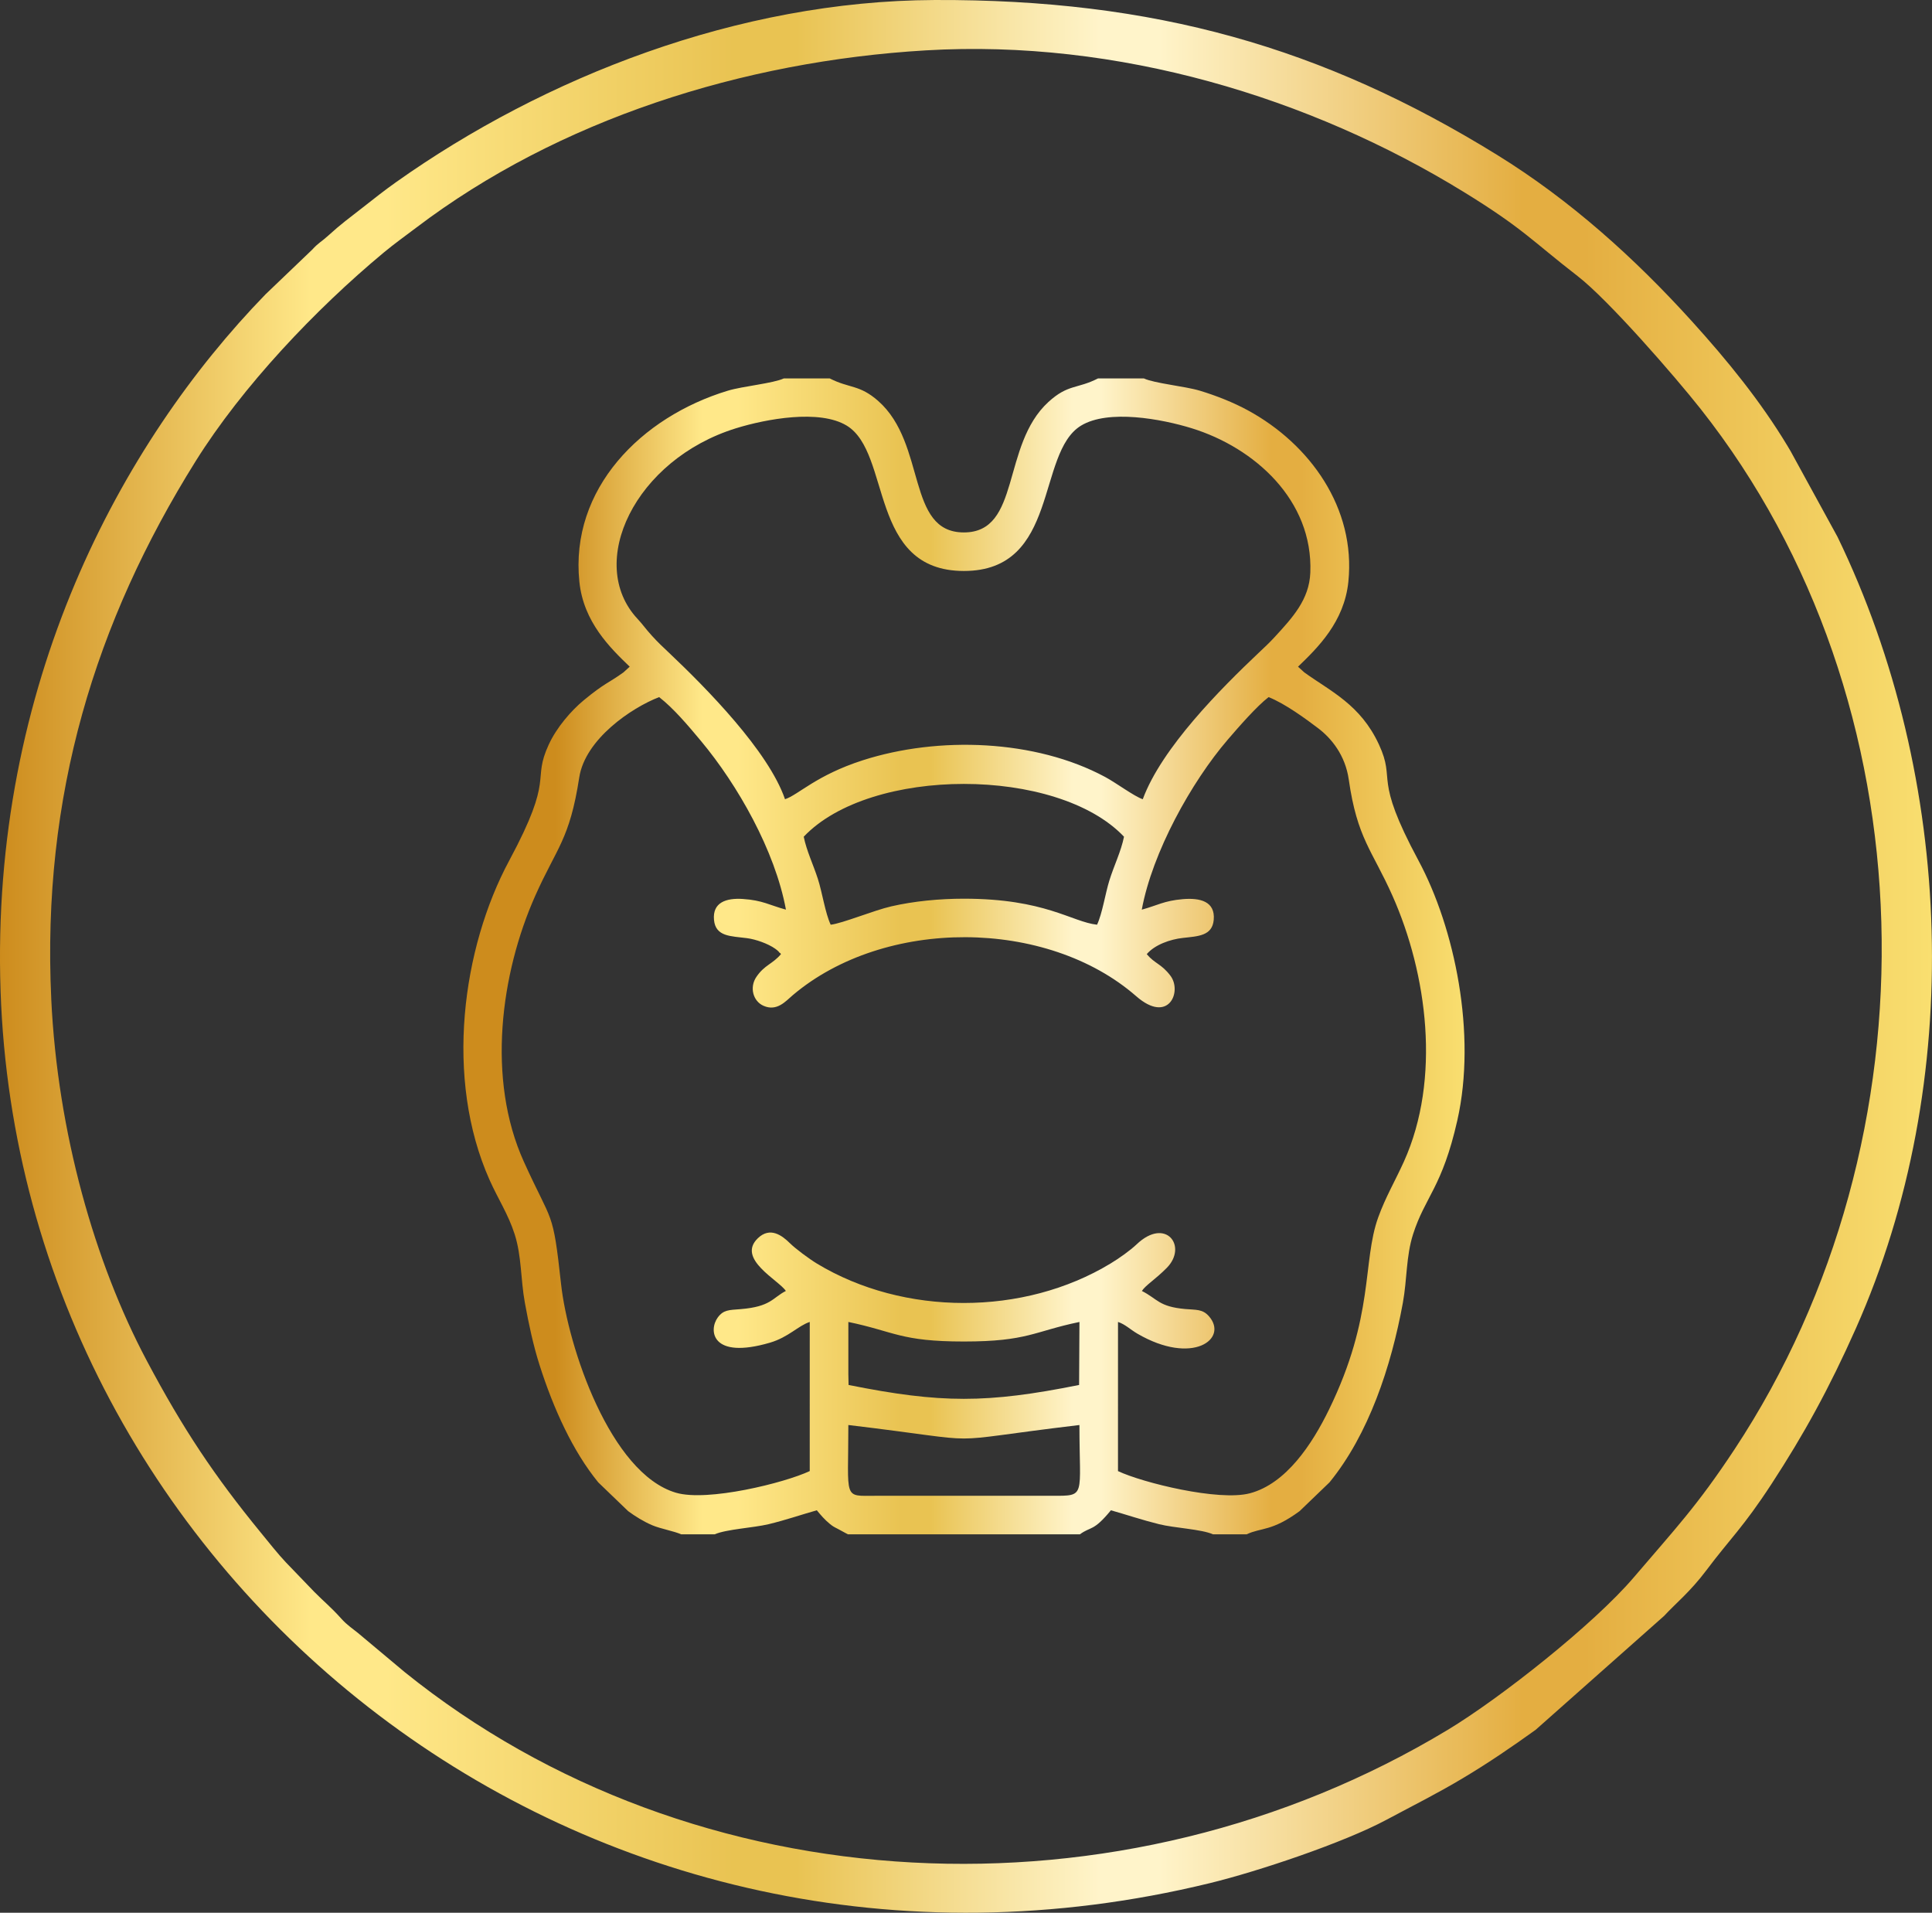
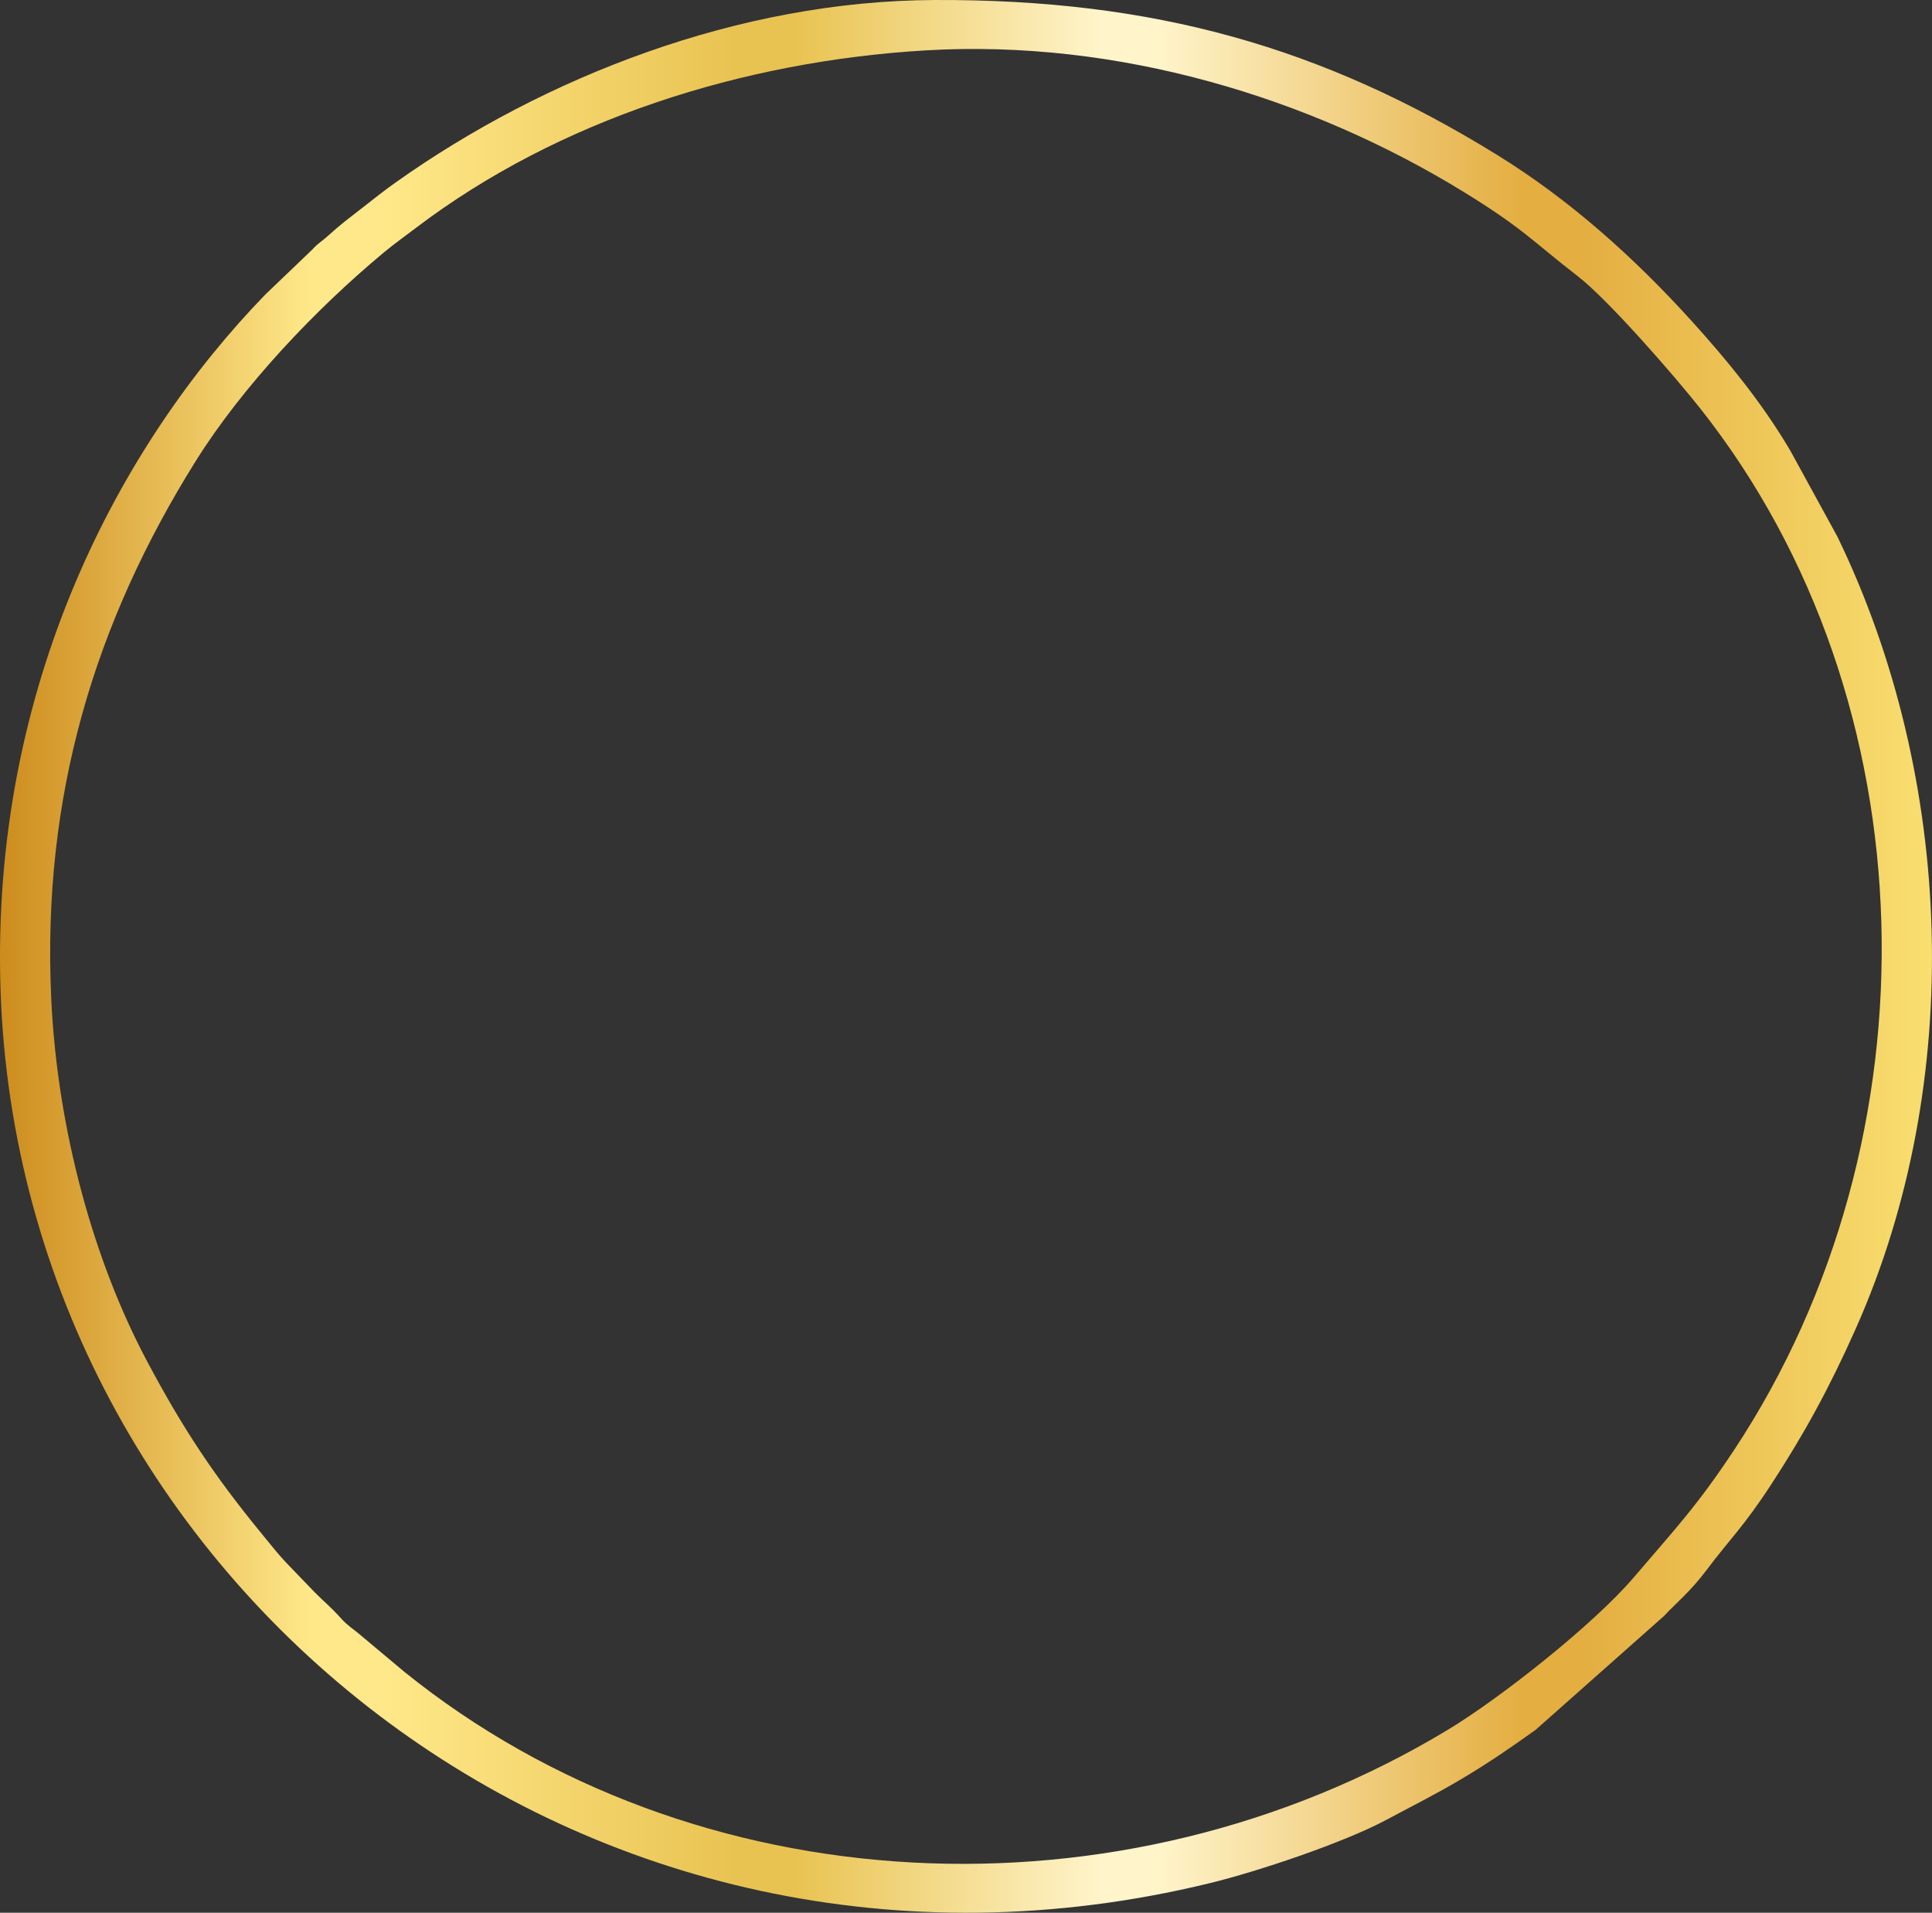
<svg xmlns="http://www.w3.org/2000/svg" xmlns:xlink="http://www.w3.org/1999/xlink" viewBox="0 0 1453.85 1439.12" style="shape-rendering:geometricPrecision; text-rendering:geometricPrecision; image-rendering:optimizeQuality; fill-rule:evenodd; clip-rule:evenodd" version="1.1" height="29.311mm" width="29.611mm" xml:space="preserve">
  <rect x="0" y="0" width="1453.85" height="1439.12" fill="#333333" stroke="none" />
  <defs>
    <style type="text/css">
   
    .fil0 {fill:url(#id0);fill-rule:nonzero}
    .fil1 {fill:url(#id1);fill-rule:nonzero}
   
  </style>
    <linearGradient y2="719.56" x2="1453.83" y1="719.56" x1="-0" gradientUnits="userSpaceOnUse" id="id0">
      <stop style="stop-opacity:1; stop-color:#CD8C1D" offset="0" />
      <stop style="stop-opacity:1; stop-color:#FFE889" offset="0.161" />
      <stop style="stop-opacity:1; stop-color:#FFE889" offset="0.18" />
      <stop style="stop-opacity:1; stop-color:#FFE889" offset="0.2" />
      <stop style="stop-opacity:1; stop-color:#E9C352" offset="0.38" />
      <stop style="stop-opacity:1; stop-color:#E9C352" offset="0.412" />
      <stop style="stop-opacity:1; stop-color:#FFF4CA" offset="0.569" />
      <stop style="stop-opacity:1; stop-color:#FFF4CA" offset="0.6" />
      <stop style="stop-opacity:1; stop-color:#E4AE41" offset="0.788" />
      <stop style="stop-opacity:1; stop-color:#E4AE41" offset="0.82" />
      <stop style="stop-opacity:1; stop-color:#F9DF70" offset="1" />
    </linearGradient>
    <linearGradient y2="490.35" x2="1102.13" y1="490.35" x1="418.25" xlink:href="#id0" gradientUnits="userSpaceOnUse" id="id1">
  </linearGradient>
  </defs>
  <g id="Layer_x0020_1">
    <path d="M38.58 751.67c-7.24,-153.05 33.05,-283.76 108.64,-404.67 35.14,-56.21 90.16,-114.27 141.47,-156.92 7.98,-6.64 16.07,-12.38 24.66,-18.89 106.93,-81.1 245.49,-125.14 383.31,-133.29 144.73,-8.56 289.18,35.49 404.6,106.39 45.07,27.69 51.76,37.02 85.91,63.43 23.2,17.94 72.96,75.12 92.6,99.99 173.84,220.16 180.21,548.33 25.51,782.71 -28.27,42.83 -44.71,59.86 -75.84,96.38 -30.12,35.33 -100.5,90.9 -140.03,114.74 -245.9,148.28 -566.87,132.29 -784.88,-43.48l-34.96 -29.27c-4.43,-3.61 -8.48,-6.23 -12.35,-10.53 -8.73,-9.7 -12.86,-12.61 -20.78,-20.63l-21.28 -22.11c-5.7,-5.97 -13.39,-15.67 -19.05,-22.59 -34.83,-42.56 -58.39,-77.8 -85.87,-129.58 -38.88,-73.29 -66.92,-171.3 -71.67,-271.7zm664.53 -751.66c-147.71,0.61 -293.82,58.18 -405.09,137.06 -9.1,6.45 -16.1,12.05 -25.89,19.71 -9.38,7.34 -15.49,11.71 -25.12,20.49 -5.3,4.83 -7.09,5.1 -12.23,10.71l-34.93 33.43c-108.76,111.92 -207.23,293.92 -199.42,524.07 15.04,443.3 440.03,785.75 909.79,671.42 37.04,-9.01 101.07,-30.59 132.88,-47.6 21.67,-11.59 38.27,-19.8 57.67,-31.39 19.83,-11.85 36.68,-23.41 54.8,-36.4l96.74 -85.77c8.24,-9.01 19.6,-18.05 31.86,-34.41 17.64,-23.55 27.45,-31.9 49.01,-64.96 24.09,-36.95 43.26,-71.61 63.42,-116.97 82.52,-185.68 73.99,-414.09 -13.84,-595.46l-35.26 -64.39c-0.89,-1.45 -1.44,-2.46 -2.29,-3.87 -20.4,-33.9 -45.4,-64.53 -71.96,-93.87 -43.14,-47.65 -91.56,-91.22 -146.49,-125.16 -131.27,-81.09 -258.26,-117.33 -423.66,-116.64z" class="fil0" />
-     <path d="M659.08 1125.41c-24.98,0 -20.69,3.71 -20.69,-53.25 113.46,13.52 60.42,13.52 173.89,0 0,54.47 5.35,53.25 -20.7,53.25 -43.6,0 -87.19,0 -132.49,0zm-20.68 -130.79c34.82,7.24 39.32,14.72 86.93,14.71 47.99,0 52.72,-7.63 86.97,-14.7l-0.26 47.4c-69.48,13.91 -103.94,13.91 -173.48,0l-0.17 -8.25 0.01 -39.17zm-29.05 112.18c-18.8,8.88 -76.95,23.28 -100.66,16.31 -49.49,-14.55 -81.27,-109.67 -86.48,-156.99 -6.27,-57.1 -6.3,-44.18 -28.01,-92.1 -28.15,-62.13 -17.46,-141.57 8.59,-200.08 16.15,-36.28 25.88,-42.14 33.09,-88.96 4.44,-28.83 39.25,-52.45 60.13,-60.49 10.87,8.42 21.99,21.63 31.41,32.92 27.62,33.06 55.81,82.53 64.01,126.99 -12.37,-3.36 -17.54,-7.07 -32.56,-8.04 -12.42,-0.8 -22.79,2.58 -21.58,15.74 1.17,12.79 12.84,12.17 24.87,13.76 6.58,0.87 15.72,4.09 21.15,7.91 1.81,1.27 1.54,1.23 2.77,2.33 0.18,0.16 0.68,1.15 0.81,0.87 0.13,-0.27 0.53,0.59 0.8,0.9 -6.47,7.63 -12.34,8.05 -18.51,17.14 -5.32,7.83 -2.52,18.21 5.29,21.7 10.19,4.56 16.78,-3.46 22.09,-7.95 69.21,-58.58 191.14,-58.03 258.47,0.79 24.4,21.31 34.75,-3.64 25.68,-15.51 -6.91,-9.04 -11.47,-8.73 -17.77,-16.15 6.05,-7.13 17.68,-11.16 27.17,-12.21 11.56,-1.28 22.13,-1.53 23.23,-13.57 1.28,-14.01 -10.37,-16.72 -23.32,-15.6 -14.15,1.22 -19.05,4.71 -30.82,7.9 7.94,-43.06 37.22,-95.92 64.74,-127.96 8.31,-9.68 21.82,-25.14 30.69,-31.95 12.36,4.85 28.31,16.59 37.42,23.51 9.83,7.47 20.28,20.16 22.9,38.46 6.37,44.46 17.55,53.04 32.9,87.5 26.1,58.63 36.7,137.78 8.57,200.06 -6.45,14.27 -13.82,26.71 -19.29,41.87 -12.16,33.68 -2.6,74 -37.07,144.7 -12.62,25.89 -32.19,55.69 -59.48,62.92 -23.4,6.21 -80.81,-7.96 -99.28,-16.69l0.01 -112.22c5.37,1.73 9.29,5.74 14.64,8.85 41.51,24.15 68.61,3.9 53.85,-13.08 -4.86,-5.58 -9.7,-4.76 -18,-5.5 -19.93,-1.81 -20.56,-7.52 -32.52,-13.58 2.87,-4.44 10.15,-8.66 18.78,-17.42 15.87,-16.14 -0.76,-38.52 -22.71,-17.68 -4.94,4.69 -13.12,10.49 -19.62,14.42 -65.37,39.63 -155.57,39.58 -220.94,0.1 -6.01,-3.63 -16.22,-11.26 -20.36,-15.35 -5.92,-5.84 -14.86,-12.59 -24.07,-3.81 -16.38,15.63 15.74,31.59 21,39.73 -10.07,5.11 -11.09,11.82 -34.19,13.69 -8.56,0.7 -12.75,0.39 -17.09,6.34 -6.87,9.42 -4.99,31.85 39.34,18.88 13.9,-4.08 21.4,-12.85 29.93,-15.59l-0.01 112.22zm-4.53 -477.27c50.19,-52.96 190.82,-52.96 241.01,0 -2.23,11.12 -7.56,21.74 -11.05,33.03 -3.05,9.81 -5.27,24.76 -9.24,33.18 -19.1,-2.09 -38.96,-19.58 -100.22,-19.58 -18.41,0 -37.59,1.86 -54.59,5.76 -13.34,3.06 -36.84,12.85 -45.63,13.82 -4.13,-8.78 -6.32,-24.19 -9.64,-34.48 -3.46,-10.76 -8.5,-21.07 -10.64,-31.73zm-14.09 -28.21c-12.5,-36.26 -59.08,-83.49 -87.2,-110.1 -4.91,-4.64 -8.13,-7.61 -12.77,-12.69 -5.2,-5.68 -6.8,-8.41 -10.97,-12.87 -39.2,-41.89 -2.01,-119.94 74.13,-143.46 22.51,-6.95 62.74,-14.47 83.28,-1.95 33.81,20.61 16.15,109.34 88.13,109.34 71.98,0 54.32,-88.73 88.13,-109.34 20.54,-12.52 60.77,-5 83.28,1.95 47.06,14.53 91.48,53.95 89.28,108.67 -0.81,20.25 -13.28,33.72 -26.93,48.55 -4.1,4.46 -7.44,7.51 -11.97,11.8 -27.95,26.44 -72.91,71.34 -87.18,110.11 -6.73,-2.32 -19.76,-12.16 -28.4,-16.8 -52.51,-28.18 -125.29,-30.84 -182.38,-12.48 -34.92,11.23 -48.37,25.97 -58.42,29.27zm-78.21 553.07l25.29 0c8.85,-3.86 29.01,-4.84 40.64,-7.63 12.95,-3.12 24.73,-7.21 36.22,-10.45 2.72,3.32 5.8,7 9.79,10.24 2.2,1.79 2.94,2.2 6.24,3.87l7.32 3.97 174.61 0c8.46,-6.15 10.1,-1.94 23.35,-18.08 11.48,3.24 23.3,7.26 36.2,10.46 11.9,2.95 31.62,3.69 40.65,7.62l25.29 0c11.02,-5.21 18.87,-2.03 39.84,-17.44l22.5 -21.64c29.44,-36.07 46.4,-86.97 55.19,-135 3.28,-17.92 2.35,-34.95 7.71,-51.72 9.07,-28.36 21.88,-35.11 33.29,-85.63 14.7,-65.03 -2,-144.88 -29.22,-195.49 -34.74,-64.59 -16.54,-58.82 -29.79,-87.38 -13.93,-30.04 -36.32,-39.89 -56.12,-54.17l-4.74 -4.31c14.69,-14.18 34.77,-33.56 37.88,-63.93 5.68,-55.42 -28.89,-103.51 -75.55,-128.92 -10.8,-5.88 -23.56,-10.98 -36.14,-14.79 -11.28,-3.42 -34.01,-5.48 -42.15,-9.24l-34.57 0c-15.7,8.03 -22.49,4.15 -37.33,17.73 -35.59,32.59 -20.47,98.13 -63.6,98.13 -43.53,0 -27.83,-66.72 -64.49,-98.94 -14.17,-12.45 -21.57,-9.32 -36.44,-16.93l-34.57 0c-8.14,3.76 -30.87,5.82 -42.15,9.24 -65.22,19.77 -118.85,73.86 -111.69,143.71 3.11,30.38 23.19,49.76 37.88,63.93l-4.74 4.31c-11.13,8.03 -13.99,7.84 -29.91,21 -9.5,7.86 -20.29,20.4 -26.21,33.17 -13.24,28.56 4.95,22.79 -29.79,87.38 -35.43,65.87 -48.85,164.04 -14.76,240.39 6.39,14.31 14.03,25.74 18.83,40.73 5.36,16.78 4.43,33.8 7.71,51.72 2.96,16.17 6.34,32.01 11.02,46.68 10.49,32.91 24.99,64.82 44.18,88.32l22.49 21.64c5.25,3.86 11.56,7.83 18.22,10.66 6.11,2.6 16.86,4.53 21.62,6.78z" class="fil1" />
  </g>
</svg>